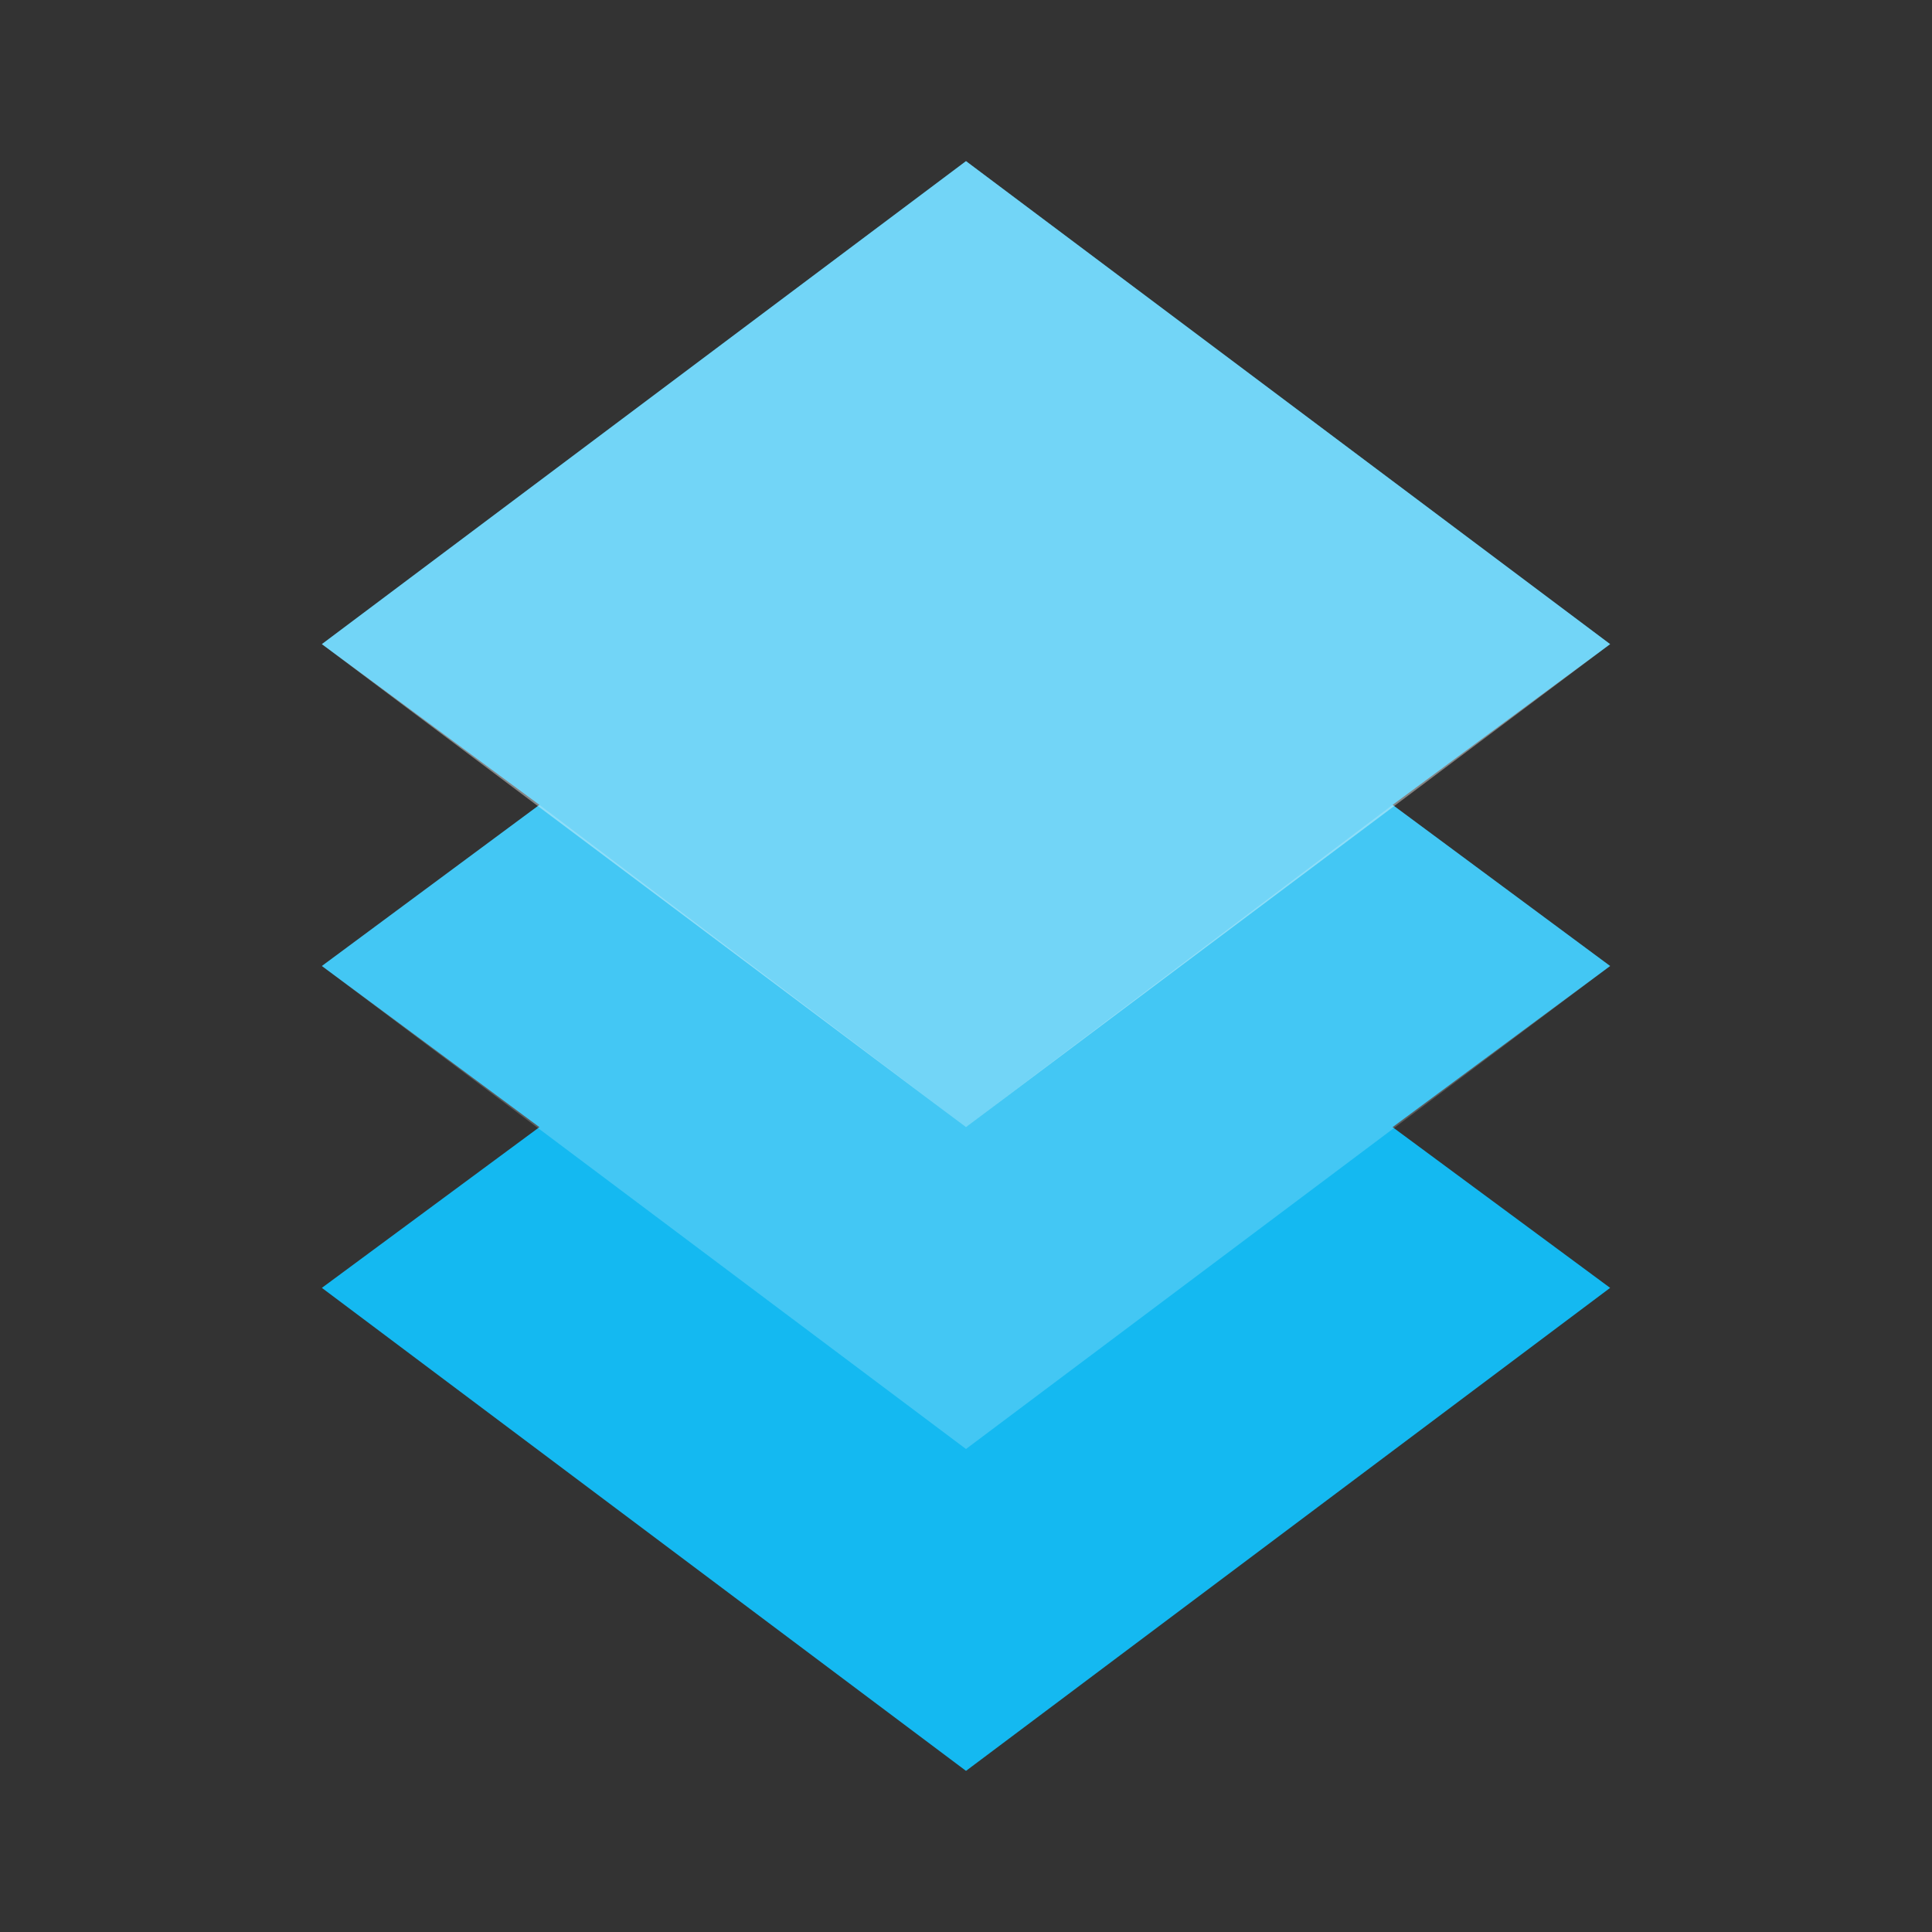
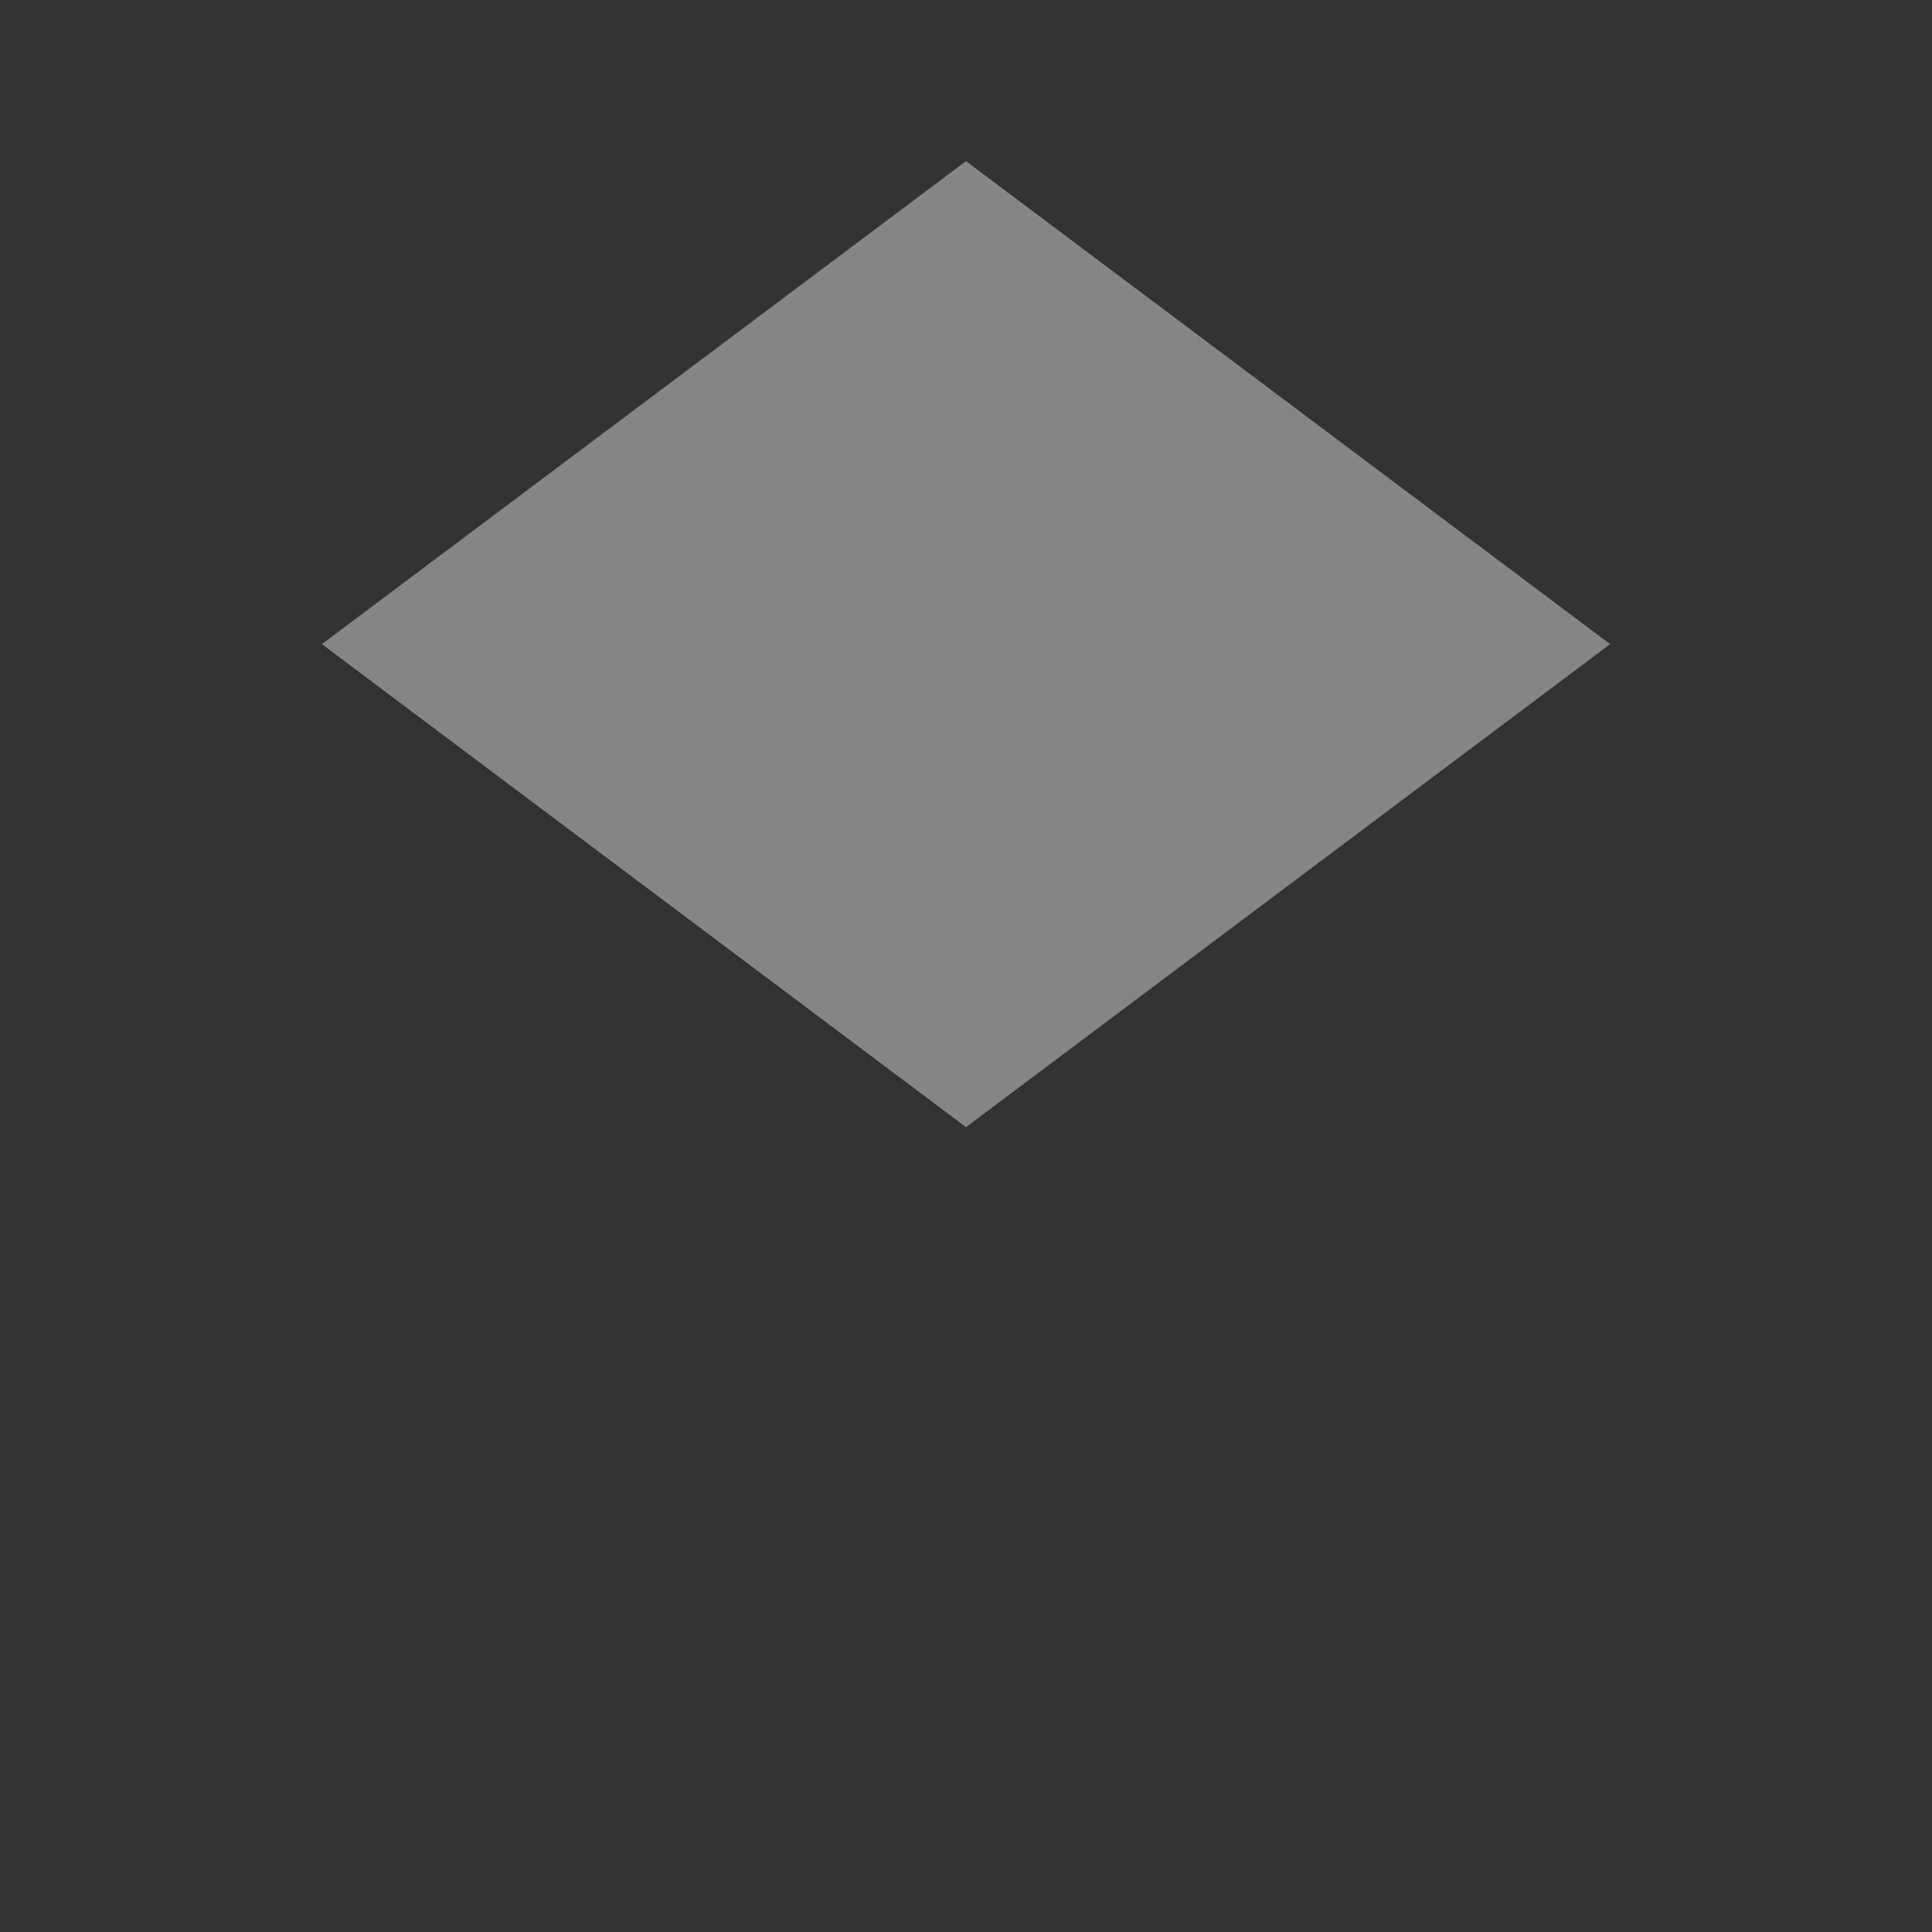
<svg xmlns="http://www.w3.org/2000/svg" version="1.1" id="_x35_82845355_x5F_Capa_x5F_1_x5F_grid" x="0px" y="0px" viewBox="0 0 500 500" style="enable-background:new 0 0 500 500;" xml:space="preserve">
  <rect x="0" y="0" width="500" height="500" fill="#333333" stroke="none" />
  <style type="text/css"> .st0{fill:none;} .st1{fill:#14B9F1;} .st2{opacity:0.2;fill:#FFFFFF;enable-background:new ;} .st3{opacity:0.4;fill:#FFFFFF;enable-background:new ;} </style>
-   <rect x="0" class="st0" width="500" height="500" />
-   <polygon id="_x35_82845355_x5F_shock_x5F_x5F_x5F_color_x5F_grid" class="st1" points="416.7,250 360.4,291.7 416.7,333.3 250,458.3 83.3,333.3 139.6,291.7 83.3,250 139.6,208.3 83.3,166.7 250,41.7 416.7,166.7 360.4,208.3 " />
-   <polygon class="st2" points="416.7,250 250,375 83.3,250 139.6,208.3 250,291.7 360.4,208.3 " />
  <polygon class="st3" points="416.7,166.7 250,291.7 83.3,166.7 250,41.7 " />
</svg>